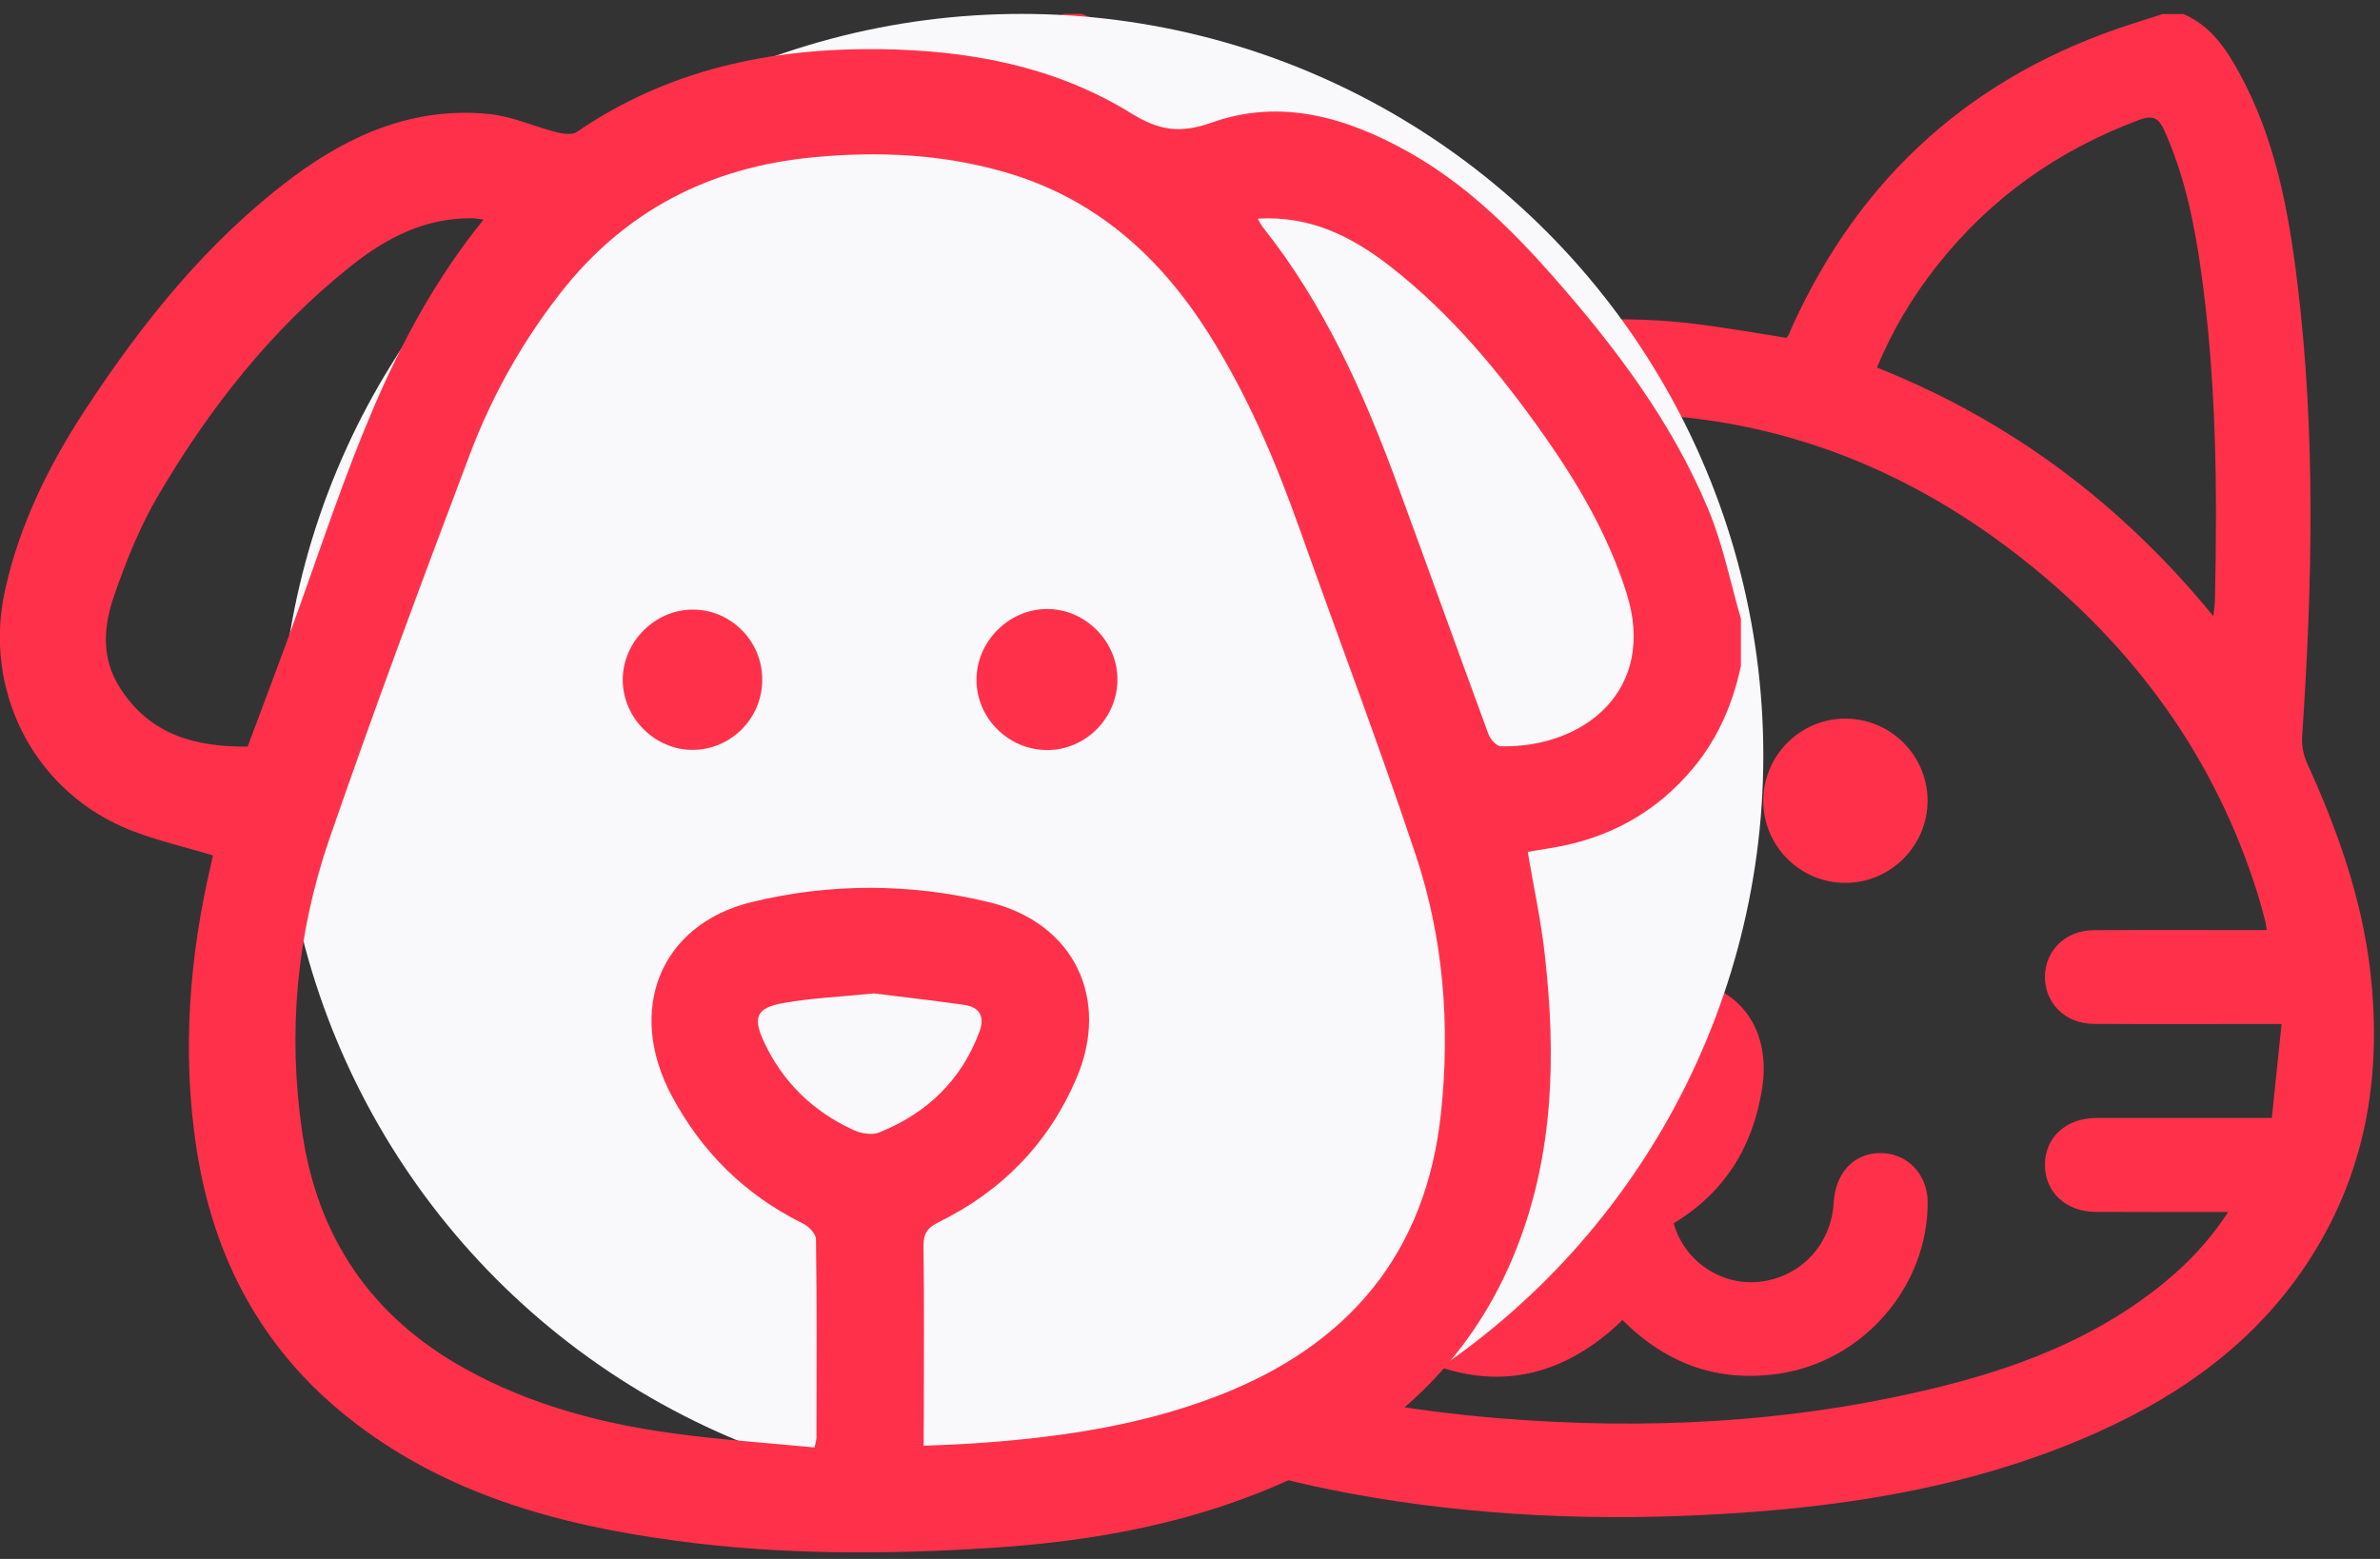
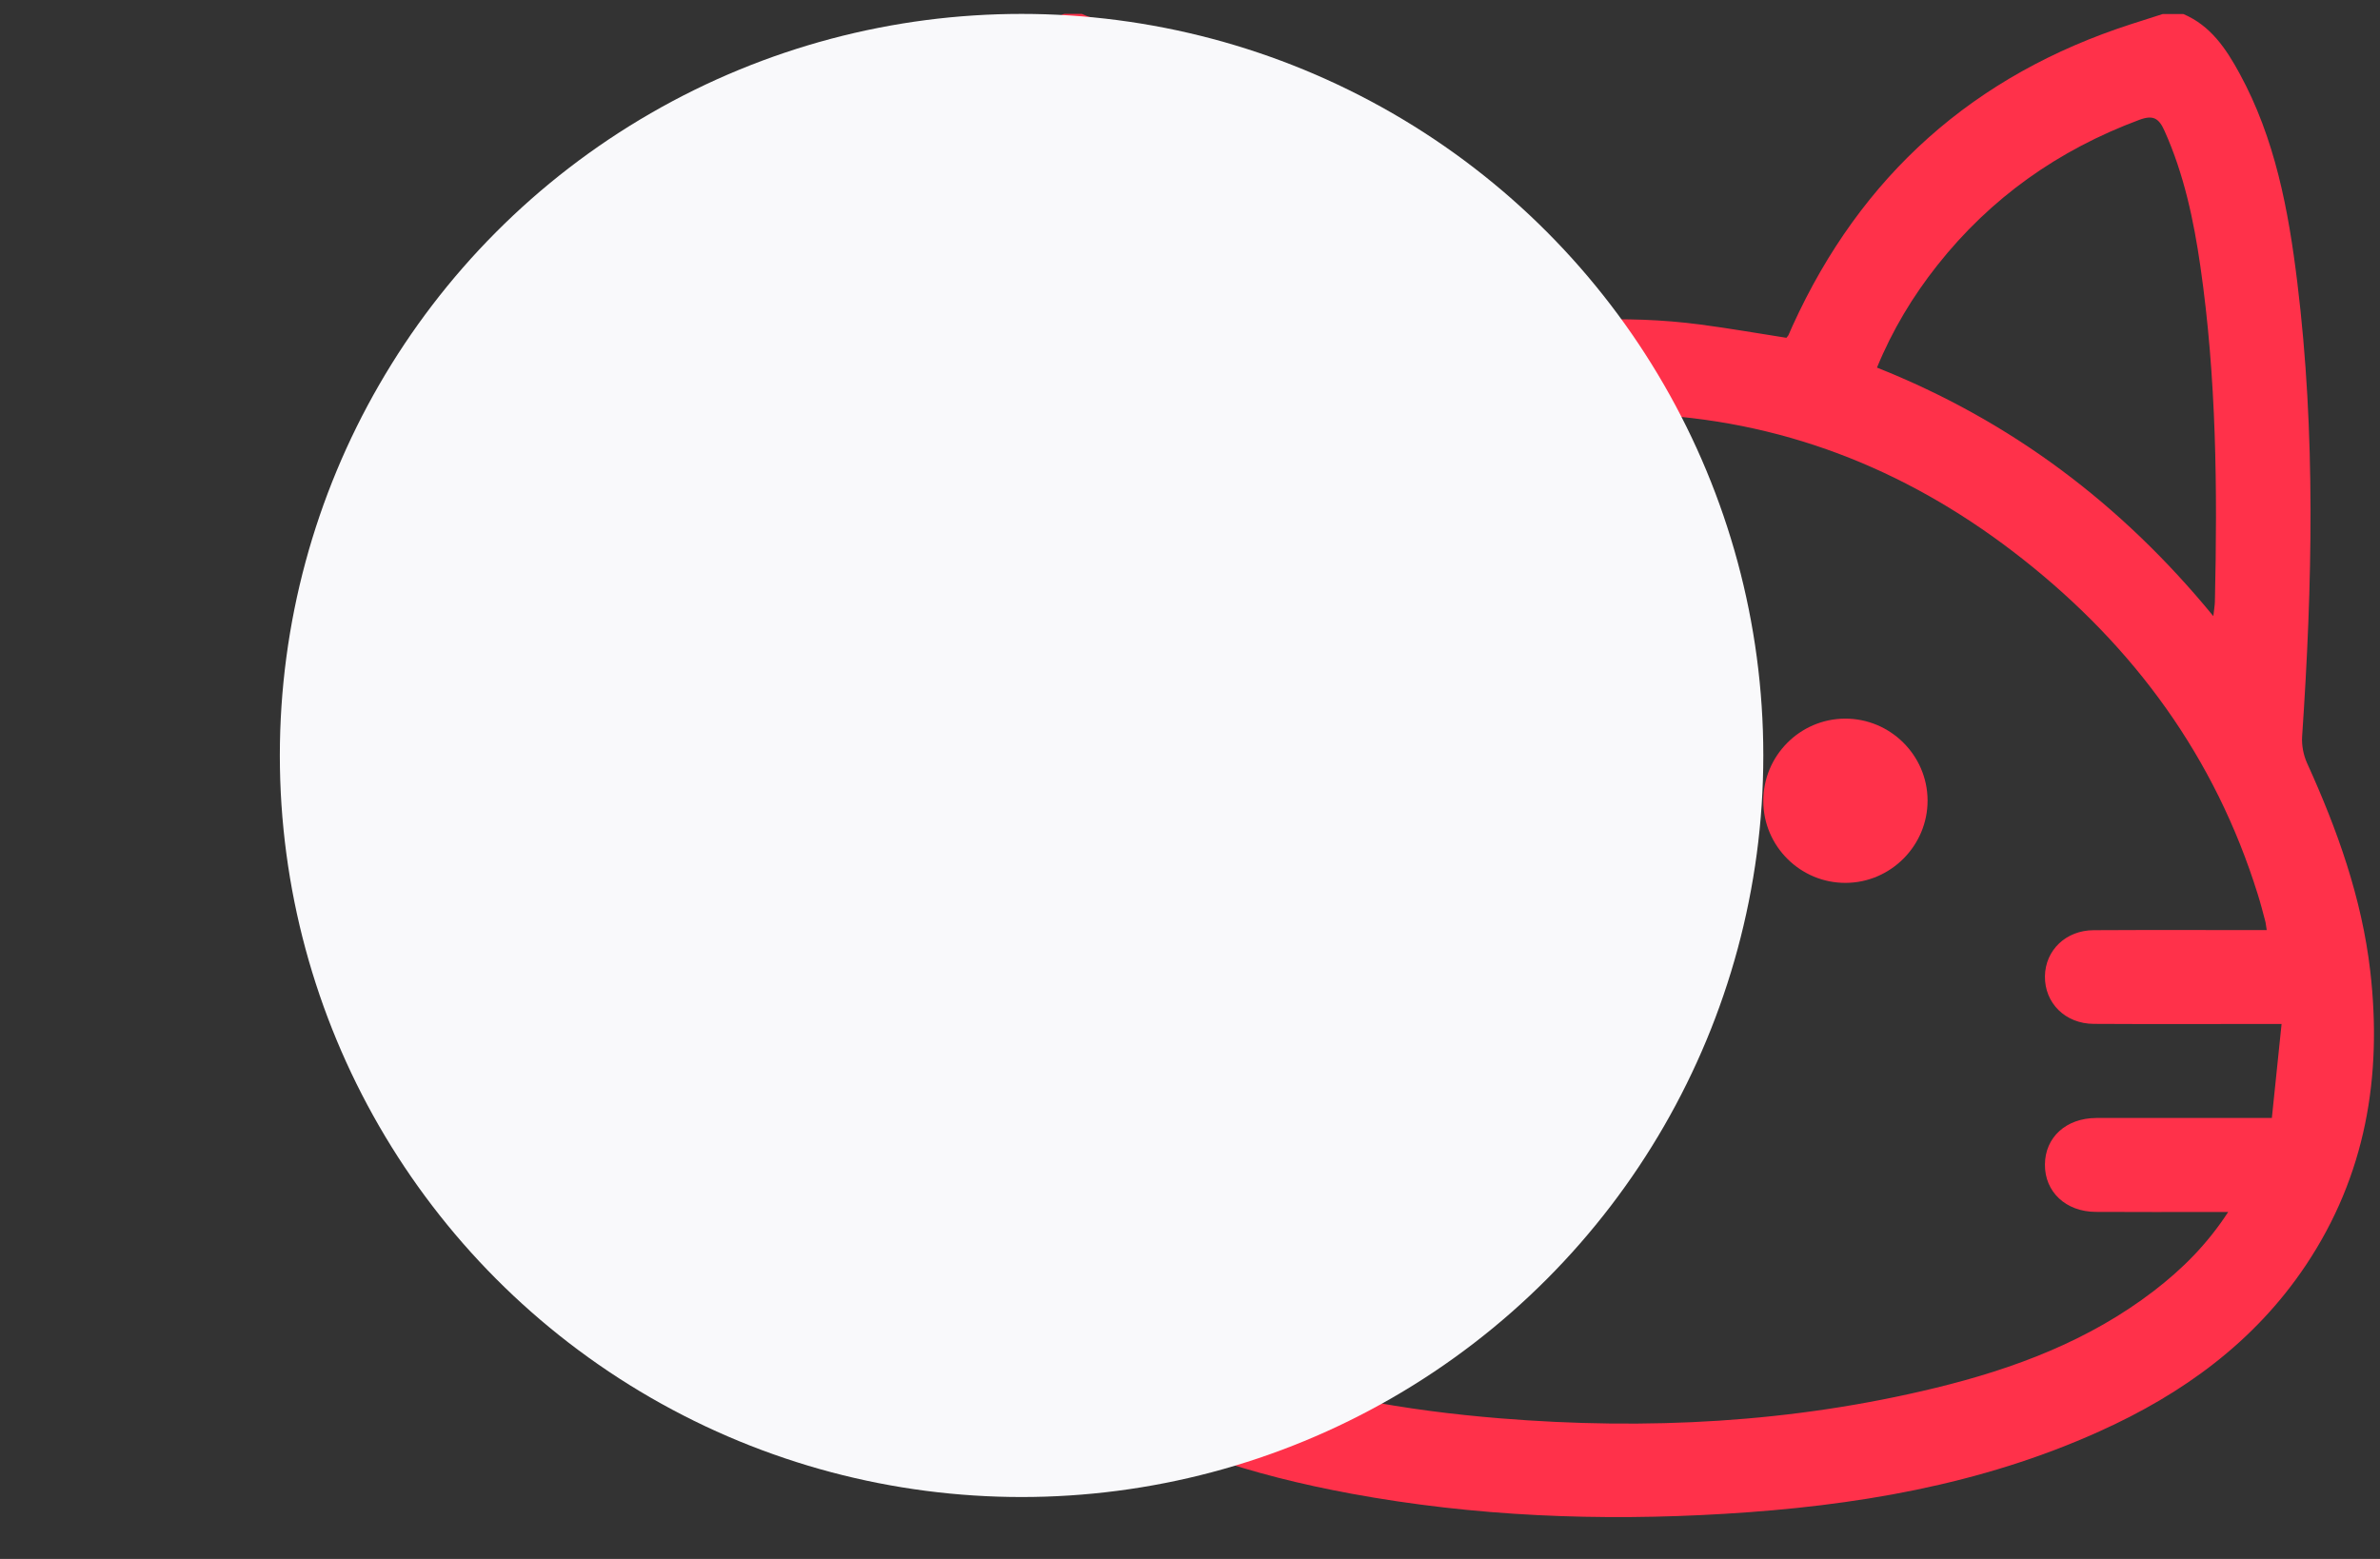
<svg xmlns="http://www.w3.org/2000/svg" width="116" height="76" viewBox="0 0 116 76" fill="none">
  <rect x="0" y="0" width="116" height="76" fill="#333333" stroke="none" />
  <path d="M51.869 0.678C52.157 0.678 52.44 0.678 52.729 0.678C52.859 0.727 52.985 0.797 53.121 0.83C61.449 3.04 67.305 8.156 70.859 15.956C71.115 16.517 71.404 16.468 71.856 16.37C75.497 15.564 79.165 15.336 82.867 15.82C84.276 16.005 85.675 16.25 87.069 16.468C87.107 16.419 87.145 16.381 87.167 16.343C87.237 16.19 87.303 16.038 87.368 15.885C90.705 8.554 96.202 3.655 103.866 1.178C104.383 1.01 104.894 0.846 105.412 0.683C105.744 0.683 106.081 0.683 106.413 0.683C107.747 1.249 108.498 2.376 109.151 3.573C110.887 6.752 111.54 10.241 111.97 13.774C112.874 21.143 112.705 28.524 112.204 35.91C112.177 36.335 112.27 36.814 112.444 37.2C113.919 40.444 115.111 43.77 115.525 47.34C116.118 52.484 115.301 57.317 112.384 61.683C109.88 65.427 106.375 67.959 102.325 69.782C96.529 72.4 90.362 73.423 84.075 73.799C77.963 74.169 71.872 73.929 65.836 72.814C61.073 71.932 56.495 70.517 52.353 67.92C47.841 65.09 44.624 61.242 43.187 56.044C42.839 54.792 42.676 53.486 42.425 52.206C42.425 51.014 42.425 49.822 42.425 48.63C42.469 48.451 42.534 48.266 42.55 48.081C42.931 44.2 44.036 40.531 45.773 37.042C45.931 36.721 46.001 36.313 45.99 35.954C45.892 33.504 45.713 31.055 45.648 28.6C45.479 22.352 45.615 16.114 46.867 9.958C47.384 7.405 48.108 4.918 49.572 2.713C50.154 1.837 50.813 1.032 51.869 0.678ZM110.479 45.343C110.441 45.12 110.435 45 110.403 44.891C110.288 44.456 110.174 44.015 110.038 43.585C107.964 36.928 104.034 31.556 98.602 27.267C93.323 23.097 87.346 20.61 80.586 20.218C74.06 19.843 68.067 21.601 62.608 25.1C55.472 29.672 50.421 35.899 47.939 44.091C47.819 44.483 47.743 44.891 47.634 45.343C50.459 45.343 53.175 45.343 55.891 45.343C57.415 45.343 58.449 46.268 58.449 47.623C58.455 48.979 57.415 49.915 55.902 49.92C53.208 49.926 50.514 49.92 47.814 49.92C47.563 49.92 47.308 49.92 46.91 49.92C47.079 51.51 47.237 52.985 47.4 54.503C47.808 54.503 48.064 54.503 48.325 54.503C50.856 54.503 53.382 54.498 55.913 54.503C57.432 54.503 58.46 55.44 58.455 56.8C58.45 58.15 57.415 59.075 55.886 59.081C54.002 59.086 52.119 59.081 50.23 59.086C50.029 59.086 49.828 59.108 49.566 59.119C49.648 59.272 49.686 59.359 49.741 59.429C49.909 59.663 50.073 59.892 50.252 60.115C52.729 63.179 56 65.068 59.636 66.396C63.985 67.991 68.508 68.769 73.107 69.145C80.265 69.728 87.352 69.363 94.346 67.659C98.167 66.728 101.814 65.362 104.976 62.935C106.359 61.873 107.578 60.659 108.601 59.086C108.247 59.086 108.019 59.086 107.79 59.086C105.907 59.086 104.024 59.092 102.135 59.081C100.682 59.07 99.658 58.101 99.669 56.773C99.675 55.445 100.703 54.509 102.168 54.503C104.72 54.498 107.273 54.503 109.826 54.503C110.082 54.503 110.337 54.503 110.729 54.503C110.887 52.968 111.04 51.493 111.203 49.92C110.789 49.92 110.533 49.92 110.278 49.92C107.534 49.92 104.791 49.931 102.048 49.915C100.665 49.91 99.653 48.903 99.669 47.596C99.686 46.323 100.692 45.354 102.042 45.348C104.84 45.332 107.627 45.343 110.479 45.343ZM107.877 30.037C107.915 29.694 107.948 29.515 107.953 29.33C108.079 23.87 108.03 18.411 107.246 12.99C106.919 10.726 106.446 8.494 105.499 6.382C105.226 5.772 104.954 5.587 104.269 5.843C100.333 7.307 97.029 9.637 94.422 12.935C93.225 14.448 92.234 16.092 91.483 17.921C97.998 20.512 103.387 24.556 107.877 30.037ZM50.203 29.803C50.274 29.82 50.339 29.836 50.41 29.852C54.819 24.491 60.213 20.463 66.657 17.91C66.63 17.758 66.625 17.682 66.598 17.622C63.952 11.841 59.631 7.89 53.643 5.751C53.175 5.582 53.017 5.772 52.832 6.137C51.82 8.167 51.357 10.355 51.014 12.571C50.247 17.486 50.154 22.444 50.203 27.403C50.209 28.208 50.203 29.009 50.203 29.803Z" fill="#FF314A" />
-   <path d="M81.576 59.636C82.072 61.454 83.852 62.674 85.707 62.494C87.727 62.298 89.251 60.698 89.371 58.651C89.452 57.242 90.274 56.3 91.493 56.218C92.865 56.131 93.943 57.176 93.954 58.602C93.97 62.712 90.824 66.348 86.736 66.963C83.754 67.409 81.239 66.511 79.078 64.35C78.888 64.53 78.708 64.709 78.512 64.873C75.769 67.224 72.683 67.752 69.384 66.337C66.08 64.916 64.355 62.298 64.202 58.689C64.142 57.296 65.128 56.245 66.418 56.213C67.729 56.18 68.698 57.144 68.769 58.559C68.878 60.649 70.315 62.227 72.345 62.483C74.196 62.717 76.019 61.509 76.574 59.626C74.909 58.7 73.733 57.296 72.955 55.56C72.432 54.395 72.144 53.17 72.198 51.886C72.296 49.676 73.651 47.999 75.85 47.803C77.88 47.618 79.954 47.569 81.979 47.76C84.837 48.032 86.339 50.231 85.882 53.083C85.435 55.892 84.08 58.118 81.576 59.636ZM76.77 52.245C76.885 53.529 77.385 54.52 78.289 55.298C78.675 55.63 79.127 55.794 79.595 55.462C80.689 54.694 81.217 53.611 81.348 52.245C79.807 52.245 78.338 52.245 76.77 52.245Z" fill="#FF314A" />
  <path d="M72.199 39.035C72.199 41.239 70.402 43.041 68.198 43.041C65.999 43.041 64.192 41.239 64.186 39.04C64.186 36.841 65.988 35.034 68.193 35.034C70.397 35.034 72.193 36.83 72.199 39.035Z" fill="#FF314A" />
  <path d="M85.942 39.062C85.931 36.852 87.722 35.045 89.921 35.034C92.126 35.023 93.938 36.814 93.949 39.013C93.96 41.212 92.164 43.03 89.965 43.041C87.76 43.057 85.948 41.261 85.942 39.062Z" fill="#FF314A" />
  <circle cx="49.791" cy="36.83" r="36.152" fill="#F9F9FB" />
  <g clip-path="url(#clip0_1489_15474)">
-     <path d="M84.851 32.458C84.466 34.276 83.76 35.941 82.569 37.394C80.74 39.615 78.389 40.901 75.538 41.35C75.185 41.403 74.839 41.471 74.462 41.532C74.747 43.236 75.115 44.917 75.3 46.606C75.838 51.436 75.738 56.213 73.932 60.822C71.873 66.071 68.116 69.699 63.029 72.057C58.388 74.21 53.44 75.13 48.368 75.457C43.205 75.792 38.041 75.807 32.901 75.107C27.146 74.331 21.652 72.818 17.004 69.136C12.739 65.759 10.396 61.301 9.581 56.015C8.859 51.306 9.22 46.644 10.311 42.019C10.342 41.89 10.365 41.753 10.38 41.707C8.89 41.243 7.368 40.924 5.985 40.315C1.506 38.337 -0.807 33.53 0.245 28.776C0.945 25.604 2.351 22.744 4.11 20.044C6.915 15.754 10.096 11.768 14.245 8.657C17.073 6.543 20.215 5.189 23.85 5.561C24.979 5.675 26.055 6.177 27.169 6.459C27.469 6.535 27.899 6.581 28.122 6.428C32.578 3.378 37.573 2.336 42.882 2.397C47.231 2.45 51.419 3.226 55.145 5.531C56.49 6.36 57.512 6.527 59.072 5.972C62.437 4.778 65.657 5.729 68.661 7.417C71.389 8.946 73.586 11.091 75.638 13.411C78.704 16.887 81.485 20.561 83.268 24.851C83.975 26.547 84.336 28.388 84.851 30.161C84.851 30.929 84.851 31.697 84.851 32.458ZM45.018 70.482C45.887 70.444 46.601 70.422 47.316 70.376C51.404 70.11 55.445 69.547 59.295 68.071C65.718 65.614 69.522 61.096 70.236 54.235C70.682 49.975 70.359 45.739 68.999 41.669C67.217 36.329 65.219 31.066 63.336 25.764C62.161 22.455 60.793 19.245 58.91 16.264C56.529 12.506 53.394 9.669 48.998 8.399C45.94 7.509 42.805 7.364 39.64 7.668C34.561 8.148 30.419 10.3 27.292 14.316C25.44 16.69 23.98 19.306 22.92 22.098C20.561 28.335 18.233 34.587 16.058 40.886C14.46 45.526 14.015 50.325 14.729 55.201C15.482 60.32 18.079 64.184 22.674 66.732C25.809 68.467 29.198 69.379 32.717 69.866C35.029 70.186 37.358 70.338 39.701 70.566C39.755 70.3 39.793 70.201 39.793 70.094C39.801 66.869 39.816 63.637 39.77 60.411C39.77 60.145 39.409 59.78 39.125 59.643C36.305 58.251 34.192 56.144 32.74 53.421C30.512 49.253 32.163 45.077 36.62 43.981C40.439 43.046 44.373 43.053 48.199 43.981C52.356 44.986 54.131 48.697 52.456 52.592C51.111 55.726 48.845 58.061 45.764 59.575C45.226 59.841 45.003 60.115 45.011 60.739C45.049 63.5 45.026 66.261 45.026 69.022C45.018 69.486 45.018 69.942 45.018 70.482ZM23.573 10.703C23.304 10.673 23.204 10.65 23.104 10.642C20.761 10.582 18.809 11.601 17.073 12.993C13.223 16.066 10.226 19.884 7.752 24.083C6.838 25.627 6.154 27.323 5.57 29.02C5.04 30.526 4.909 32.1 5.878 33.584C7.337 35.827 9.52 36.421 12.071 36.398C12.9 34.162 13.753 31.941 14.552 29.704C16.911 23.125 18.948 16.393 23.573 10.703ZM61.3 10.658C61.431 10.878 61.484 11 61.569 11.099C64.535 14.841 66.456 19.124 68.085 23.558C69.583 27.635 71.051 31.727 72.549 35.797C72.641 36.04 72.941 36.383 73.156 36.383C77.228 36.466 80.778 33.629 79.272 28.898C78.381 26.091 76.929 23.604 75.254 21.223C73.095 18.165 70.72 15.29 67.739 12.97C65.903 11.548 63.889 10.505 61.3 10.658ZM42.598 48.431C40.992 48.591 39.586 48.652 38.203 48.895C36.881 49.123 36.674 49.58 37.227 50.774C38.134 52.729 39.609 54.174 41.576 55.079C41.945 55.254 42.498 55.353 42.852 55.209C45.18 54.273 46.862 52.66 47.738 50.295C48.007 49.58 47.761 49.093 46.985 48.987C45.479 48.774 43.95 48.599 42.598 48.431Z" fill="#FF314A" />
+     <path d="M84.851 32.458C84.466 34.276 83.76 35.941 82.569 37.394C80.74 39.615 78.389 40.901 75.538 41.35C75.185 41.403 74.839 41.471 74.462 41.532C74.747 43.236 75.115 44.917 75.3 46.606C75.838 51.436 75.738 56.213 73.932 60.822C71.873 66.071 68.116 69.699 63.029 72.057C58.388 74.21 53.44 75.13 48.368 75.457C43.205 75.792 38.041 75.807 32.901 75.107C27.146 74.331 21.652 72.818 17.004 69.136C12.739 65.759 10.396 61.301 9.581 56.015C8.859 51.306 9.22 46.644 10.311 42.019C10.342 41.89 10.365 41.753 10.38 41.707C8.89 41.243 7.368 40.924 5.985 40.315C1.506 38.337 -0.807 33.53 0.245 28.776C0.945 25.604 2.351 22.744 4.11 20.044C6.915 15.754 10.096 11.768 14.245 8.657C17.073 6.543 20.215 5.189 23.85 5.561C24.979 5.675 26.055 6.177 27.169 6.459C27.469 6.535 27.899 6.581 28.122 6.428C32.578 3.378 37.573 2.336 42.882 2.397C56.49 6.36 57.512 6.527 59.072 5.972C62.437 4.778 65.657 5.729 68.661 7.417C71.389 8.946 73.586 11.091 75.638 13.411C78.704 16.887 81.485 20.561 83.268 24.851C83.975 26.547 84.336 28.388 84.851 30.161C84.851 30.929 84.851 31.697 84.851 32.458ZM45.018 70.482C45.887 70.444 46.601 70.422 47.316 70.376C51.404 70.11 55.445 69.547 59.295 68.071C65.718 65.614 69.522 61.096 70.236 54.235C70.682 49.975 70.359 45.739 68.999 41.669C67.217 36.329 65.219 31.066 63.336 25.764C62.161 22.455 60.793 19.245 58.91 16.264C56.529 12.506 53.394 9.669 48.998 8.399C45.94 7.509 42.805 7.364 39.64 7.668C34.561 8.148 30.419 10.3 27.292 14.316C25.44 16.69 23.98 19.306 22.92 22.098C20.561 28.335 18.233 34.587 16.058 40.886C14.46 45.526 14.015 50.325 14.729 55.201C15.482 60.32 18.079 64.184 22.674 66.732C25.809 68.467 29.198 69.379 32.717 69.866C35.029 70.186 37.358 70.338 39.701 70.566C39.755 70.3 39.793 70.201 39.793 70.094C39.801 66.869 39.816 63.637 39.77 60.411C39.77 60.145 39.409 59.78 39.125 59.643C36.305 58.251 34.192 56.144 32.74 53.421C30.512 49.253 32.163 45.077 36.62 43.981C40.439 43.046 44.373 43.053 48.199 43.981C52.356 44.986 54.131 48.697 52.456 52.592C51.111 55.726 48.845 58.061 45.764 59.575C45.226 59.841 45.003 60.115 45.011 60.739C45.049 63.5 45.026 66.261 45.026 69.022C45.018 69.486 45.018 69.942 45.018 70.482ZM23.573 10.703C23.304 10.673 23.204 10.65 23.104 10.642C20.761 10.582 18.809 11.601 17.073 12.993C13.223 16.066 10.226 19.884 7.752 24.083C6.838 25.627 6.154 27.323 5.57 29.02C5.04 30.526 4.909 32.1 5.878 33.584C7.337 35.827 9.52 36.421 12.071 36.398C12.9 34.162 13.753 31.941 14.552 29.704C16.911 23.125 18.948 16.393 23.573 10.703ZM61.3 10.658C61.431 10.878 61.484 11 61.569 11.099C64.535 14.841 66.456 19.124 68.085 23.558C69.583 27.635 71.051 31.727 72.549 35.797C72.641 36.04 72.941 36.383 73.156 36.383C77.228 36.466 80.778 33.629 79.272 28.898C78.381 26.091 76.929 23.604 75.254 21.223C73.095 18.165 70.72 15.29 67.739 12.97C65.903 11.548 63.889 10.505 61.3 10.658ZM42.598 48.431C40.992 48.591 39.586 48.652 38.203 48.895C36.881 49.123 36.674 49.58 37.227 50.774C38.134 52.729 39.609 54.174 41.576 55.079C41.945 55.254 42.498 55.353 42.852 55.209C45.18 54.273 46.862 52.66 47.738 50.295C48.007 49.58 47.761 49.093 46.985 48.987C45.479 48.774 43.95 48.599 42.598 48.431Z" fill="#FF314A" />
    <path d="M51.066 36.566C49.168 36.581 47.585 35.014 47.593 33.128C47.6 31.279 49.153 29.712 50.997 29.69C52.879 29.667 54.477 31.257 54.462 33.143C54.454 35.007 52.925 36.551 51.066 36.566Z" fill="#FF314A" />
    <path d="M37.151 33.135C37.151 35.022 35.629 36.55 33.762 36.558C31.91 36.558 30.358 34.999 30.351 33.143C30.351 31.294 31.918 29.72 33.762 29.72C35.622 29.712 37.158 31.256 37.151 33.135Z" fill="#FF314A" />
  </g>
  <defs>
    <clipPath id="clip0_1489_15474">
-       <rect width="84.851" height="73.281" fill="white" transform="translate(0 2.397)" />
-     </clipPath>
+       </clipPath>
  </defs>
</svg>